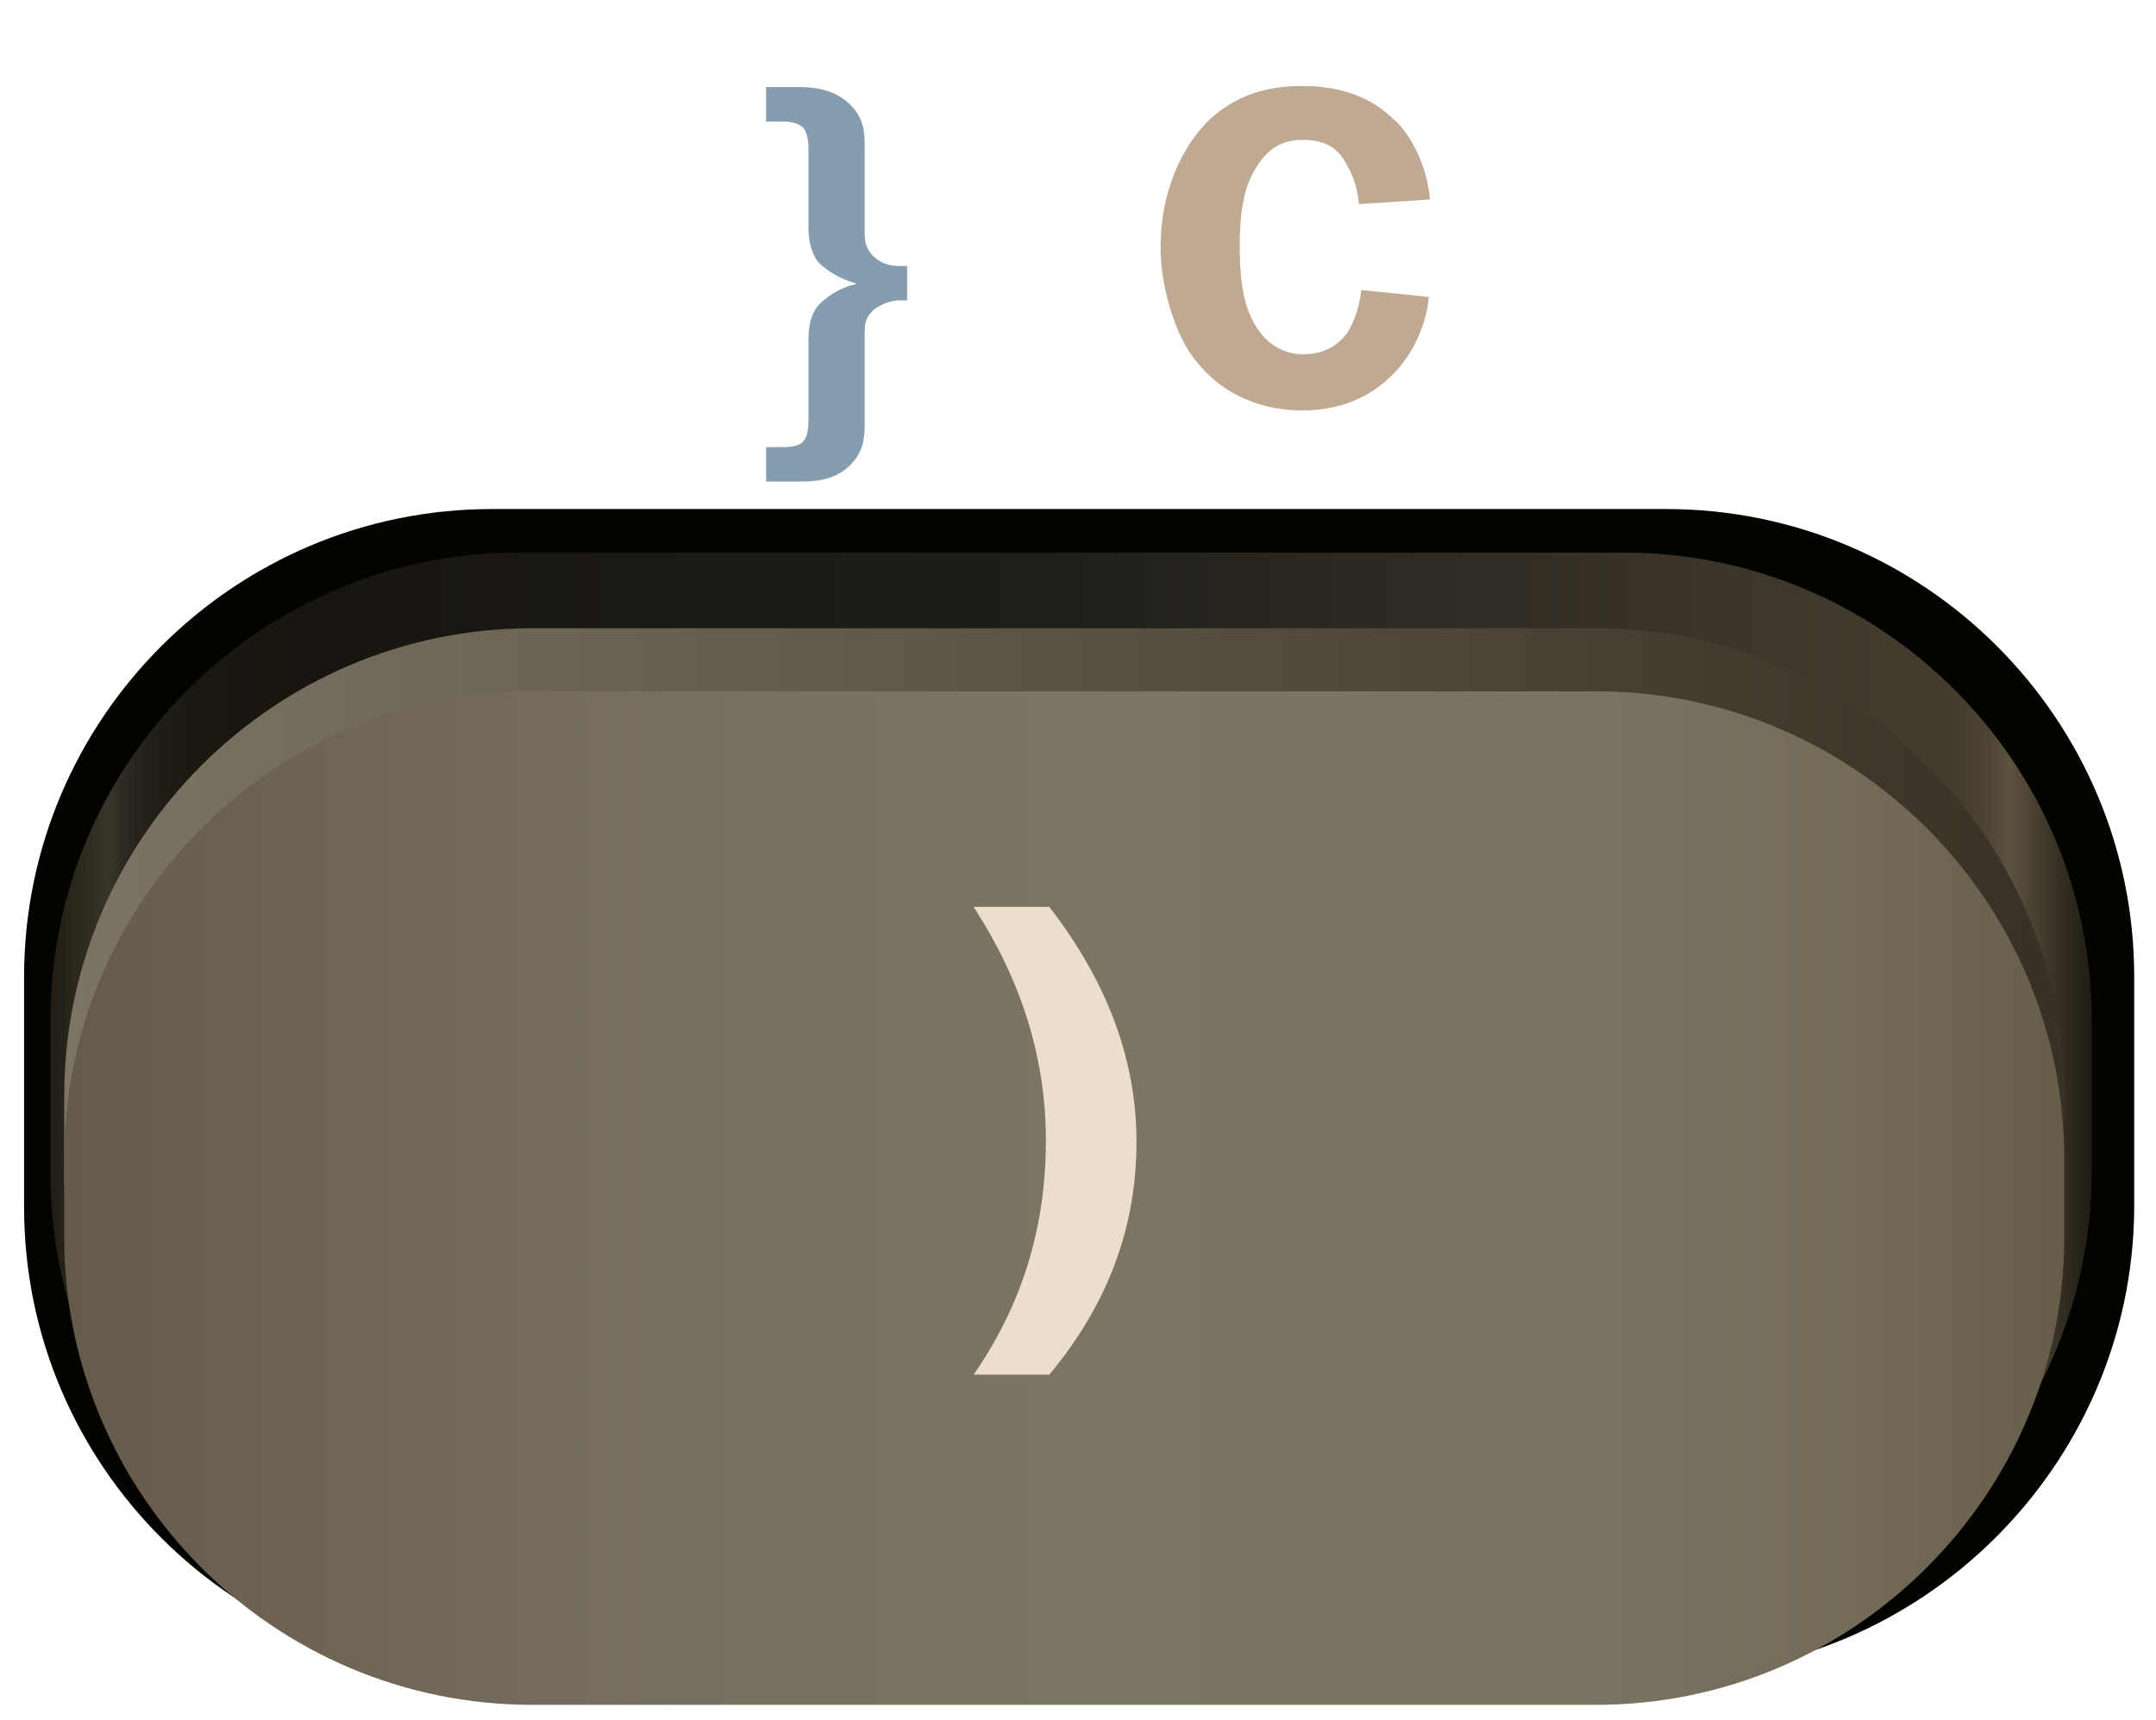
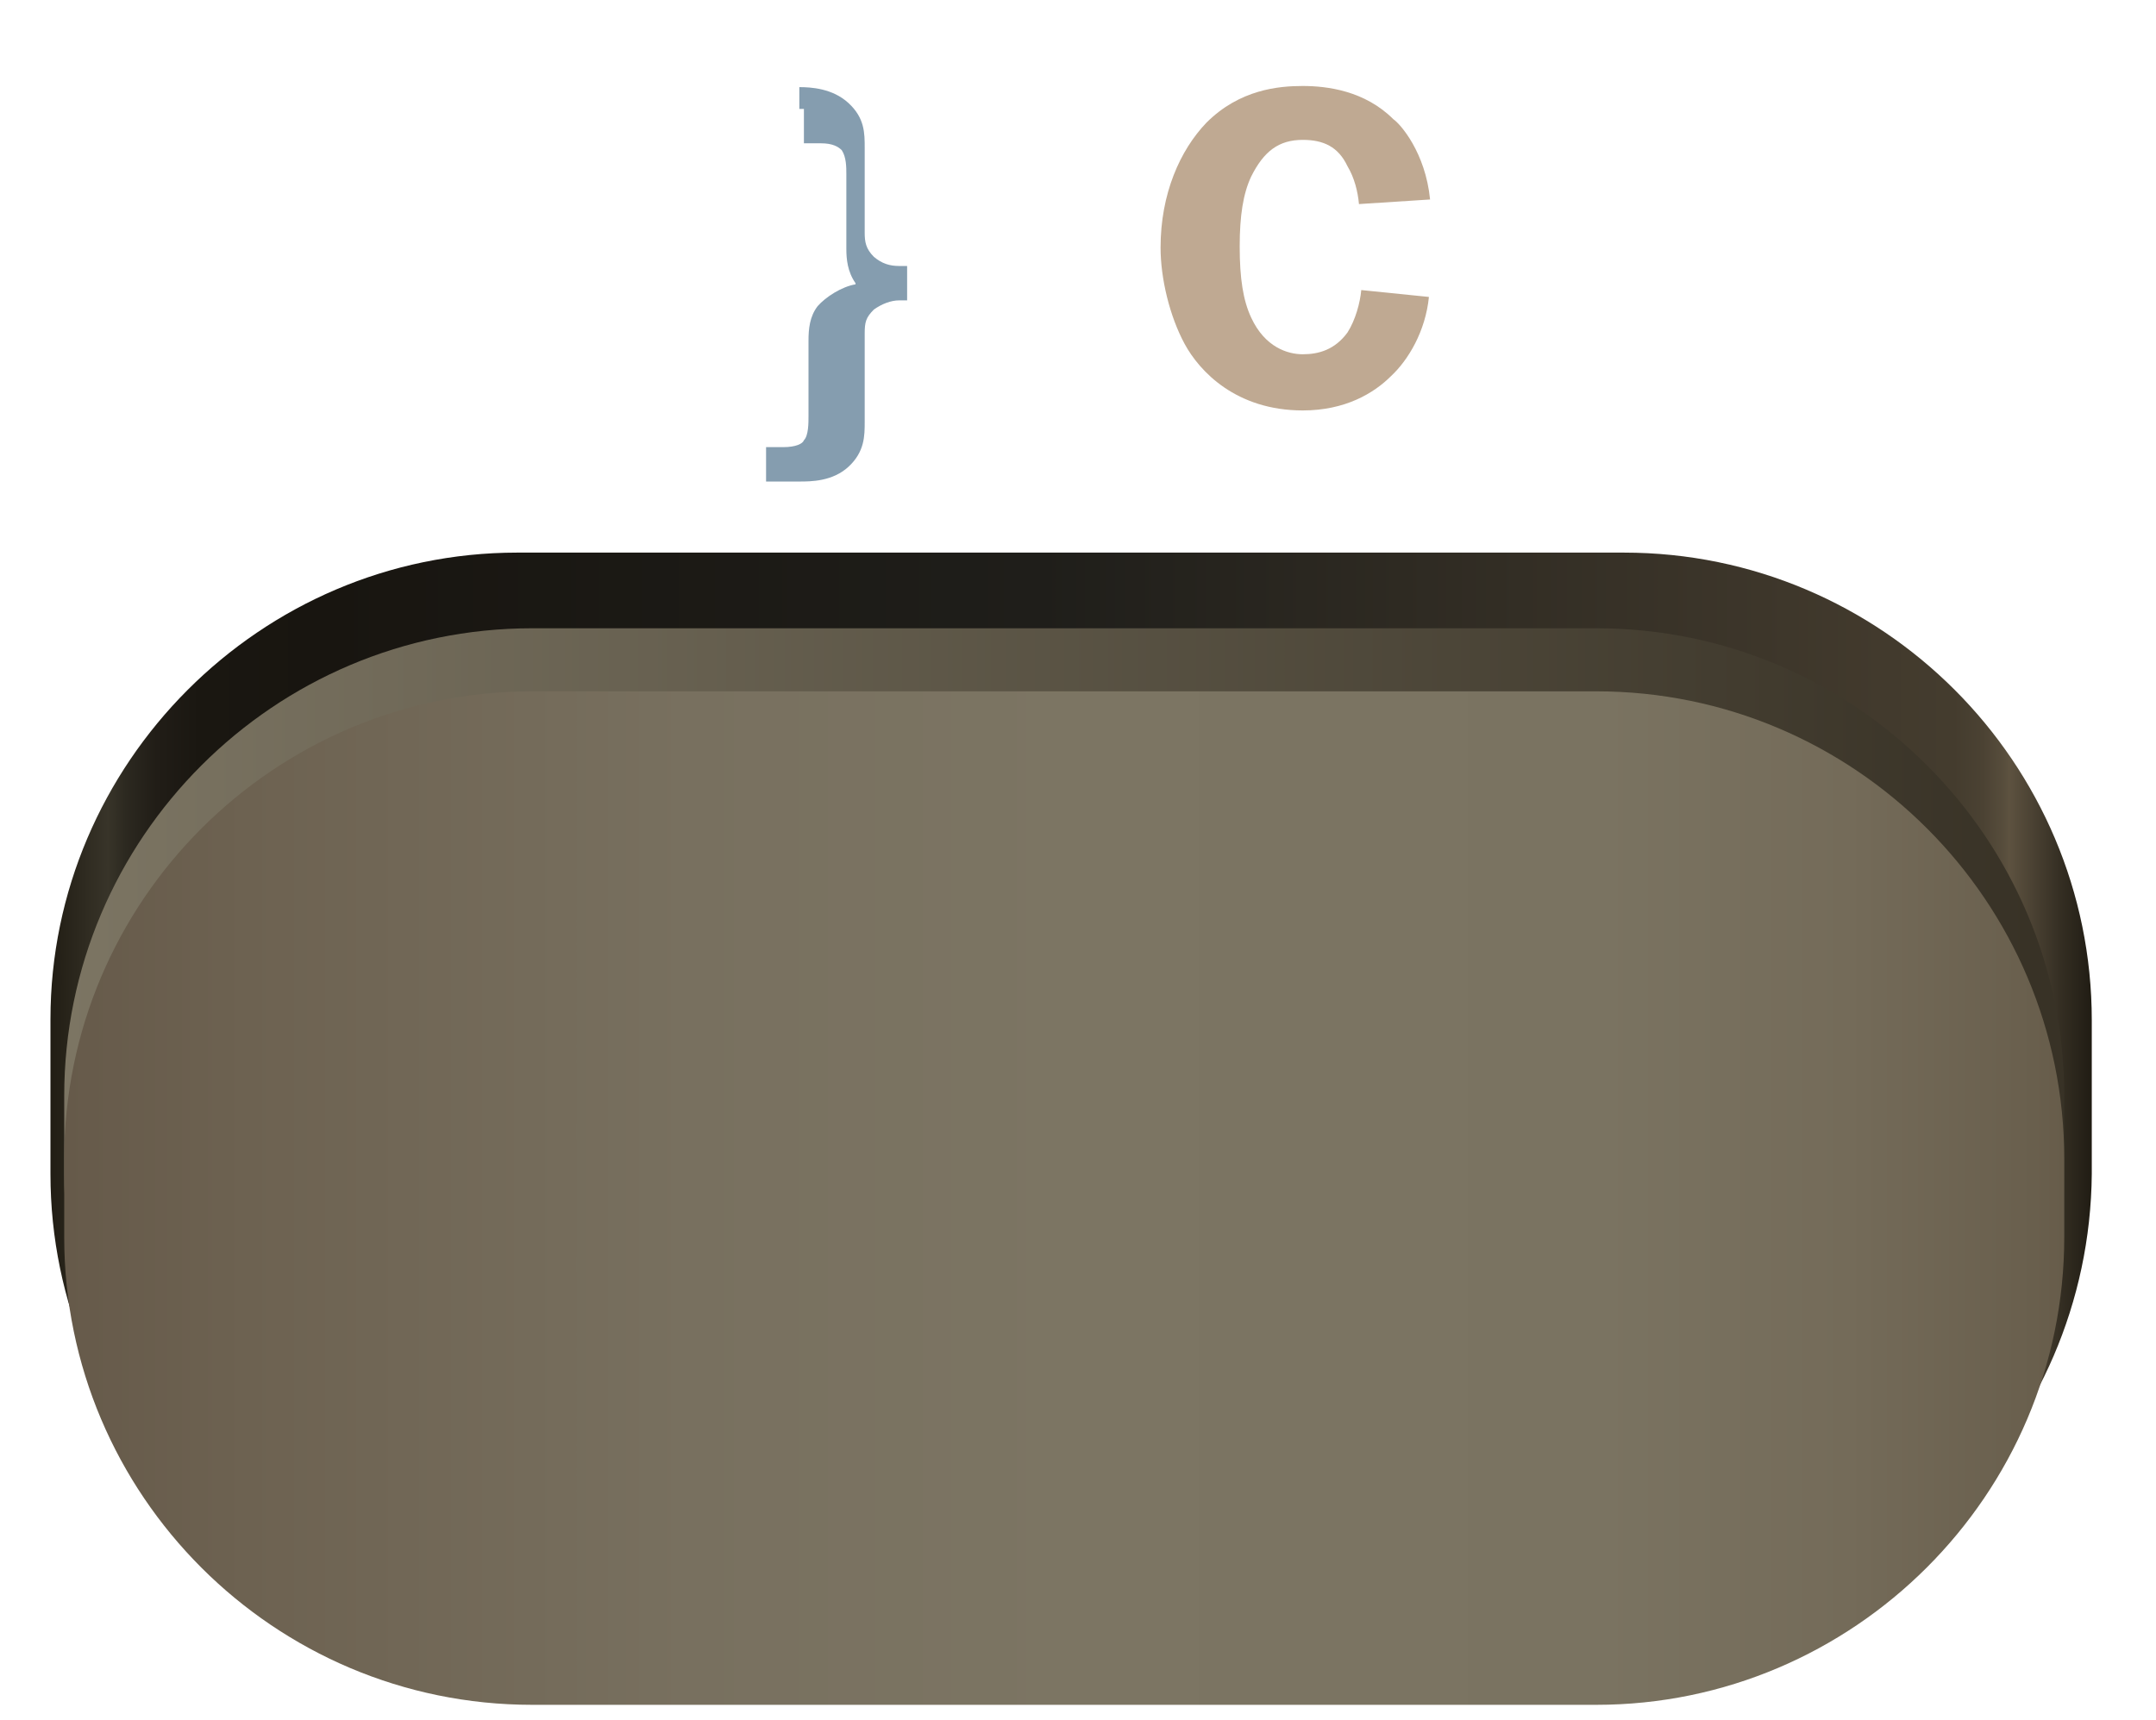
<svg xmlns="http://www.w3.org/2000/svg" version="1.1" id="Layer_8" x="0px" y="0px" viewBox="0 0 188 150" style="enable-background:new 0 0 188 150;" xml:space="preserve">
  <style type="text/css">
	.st0{fill:#030400;}
	.st1{fill:url(#SVGID_1_);}
	.st2{fill:url(#SVGID_2_);}
	.st3{fill:url(#SVGID_3_);}
	.st4{fill:#859DAF;}
	.st5{fill:#BFA992;}
	.st6{fill:#EDDECB;}
</style>
  <g>
    <g>
-       <path class="st0" d="M145.1,146.1H42.9c-22.5,0-40.8-18.3-40.8-40.8V85.2c0-22.5,18.3-40.8,40.8-40.8h102.4    c22.5,0,40.8,18.3,40.8,40.8v20.3C185.9,127.8,167.6,146.1,145.1,146.1z" />
      <linearGradient id="SVGID_1_" gradientUnits="userSpaceOnUse" x1="4.4" y1="473.691" x2="182.322" y2="473.691" gradientTransform="matrix(1 0 0 -1 0 569.4)">
        <stop offset="0" style="stop-color:#211D14" />
        <stop offset="2.810000e-02" style="stop-color:#383429" />
        <stop offset="3.700000e-02" style="stop-color:#2C2920" />
        <stop offset="5.190000e-02" style="stop-color:#211D17" />
        <stop offset="7.290000e-02" style="stop-color:#1A1711" />
        <stop offset="0.131" style="stop-color:#181510" />
        <stop offset="0.485" style="stop-color:#1F1E1A" />
        <stop offset="0.898" style="stop-color:#423A2D" />
        <stop offset="0.933" style="stop-color:#443C2E" />
        <stop offset="0.947" style="stop-color:#4B4233" />
        <stop offset="0.957" style="stop-color:#574D3C" />
        <stop offset="0.96" style="stop-color:#5D5240" />
        <stop offset="0.986" style="stop-color:#332D22" />
        <stop offset="1" style="stop-color:#211D14" />
      </linearGradient>
      <path class="st1" d="M141.5,143.2H45.1c-22.3,0-40.7-18.3-40.7-40.8V88.9c0-22.3,18.3-40.7,40.7-40.7h96.5    c22.5,0,40.8,18.3,40.8,40.8v13.4C182.2,124.9,163.9,143.2,141.5,143.2z" />
      <linearGradient id="SVGID_2_" gradientUnits="userSpaceOnUse" x1="5.641" y1="470.383" x2="179.979" y2="470.383" gradientTransform="matrix(1 0 0 -1 0 569.4)">
        <stop offset="0" style="stop-color:#7C7563" />
        <stop offset="0.985" style="stop-color:#383226" />
      </linearGradient>
      <path class="st2" d="M139.2,143.2H46.4c-22.5,0-40.8-18.3-40.8-40.8v-6.8c0-22.5,18.3-40.8,40.8-40.8h92.8    c22.5,0,40.8,18.3,40.8,40.8v6.8C180,124.9,161.6,143.2,139.2,143.2z" />
      <linearGradient id="SVGID_3_" gradientUnits="userSpaceOnUse" x1="5.641" y1="464.87" x2="179.979" y2="464.87" gradientTransform="matrix(1 0 0 -1 0 569.4)">
        <stop offset="0" style="stop-color:#665A4A" />
        <stop offset="9.099999e-02" style="stop-color:#6D6251" />
        <stop offset="0.311" style="stop-color:#78705F" />
        <stop offset="0.5" style="stop-color:#7C7563" />
        <stop offset="0.769" style="stop-color:#7A7361" />
        <stop offset="0.892" style="stop-color:#746B59" />
        <stop offset="0.985" style="stop-color:#695F4D" />
        <stop offset="1" style="stop-color:#675C4A" />
      </linearGradient>
      <path class="st3" d="M139.2,148.7H46.4c-22.5,0-40.8-18.3-40.8-40.8v-6.8c0-22.5,18.3-40.8,40.8-40.8h92.8    c22.5,0,40.8,18.3,40.8,40.8v6.8C180,130.4,161.6,148.7,139.2,148.7z" />
    </g>
    <g>
-       <path class="st4" d="M69.7,7.6c1,0,2.9,0.1,4.3,1.4s1.4,2.6,1.4,3.9v7.4c0,0.8,0.1,1.4,0.8,2.1c0.7,0.6,1.4,0.8,2.2,0.8h0.7v3    h-0.7c-0.7,0-1.5,0.3-2.2,0.8c-0.7,0.7-0.8,1.1-0.8,2.1v7.7c0,1.2,0,2.6-1.4,3.9C72.6,42,70.7,42,69.7,42h-2.9v-3h1.5    c1.1,0,1.7-0.3,1.8-0.6c0.4-0.4,0.4-1.5,0.4-2.1v-6.6c0-1,0.1-2.1,0.8-3c0.7-0.8,2.1-1.7,3.3-1.9v-0.1c-1.2-0.3-2.6-1.1-3.3-1.9    c-0.7-1-0.8-2.1-0.8-3v-6.5c0-0.6,0-1.5-0.4-2.1c-0.3-0.3-0.8-0.6-1.8-0.6h-1.5v-3H69.7L69.7,7.6z" />
+       <path class="st4" d="M69.7,7.6c1,0,2.9,0.1,4.3,1.4s1.4,2.6,1.4,3.9v7.4c0,0.8,0.1,1.4,0.8,2.1c0.7,0.6,1.4,0.8,2.2,0.8h0.7v3    h-0.7c-0.7,0-1.5,0.3-2.2,0.8c-0.7,0.7-0.8,1.1-0.8,2.1v7.7c0,1.2,0,2.6-1.4,3.9C72.6,42,70.7,42,69.7,42h-2.9v-3h1.5    c1.1,0,1.7-0.3,1.8-0.6c0.4-0.4,0.4-1.5,0.4-2.1v-6.6c0-1,0.1-2.1,0.8-3c0.7-0.8,2.1-1.7,3.3-1.9v-0.1c-0.7-1-0.8-2.1-0.8-3v-6.5c0-0.6,0-1.5-0.4-2.1c-0.3-0.3-0.8-0.6-1.8-0.6h-1.5v-3H69.7L69.7,7.6z" />
      <path class="st5" d="M118.5,17.8c-0.1-1.1-0.4-2.3-1-3.3c-0.8-1.7-2.1-2.3-3.9-2.3c-2.1,0-3.4,1-4.5,3.2c-0.7,1.5-1,3.4-1,6.1    c0,2.8,0.3,4.7,1,6.2c1.2,2.6,3.2,3.2,4.5,3.2c1.4,0,2.8-0.4,3.9-1.9c0.7-1.1,1.1-2.6,1.2-3.7l5.9,0.6c-0.3,3-1.8,5.5-3.3,6.9    c-1.5,1.5-4,3-7.7,3c-5.8,0-9-3.4-10.3-5.8s-2.1-5.7-2.1-8.4c0-4.7,1.7-8.5,4-10.9c2.9-2.9,6.3-3.2,8.4-3.2c2.1,0,5.4,0.4,7.9,2.9    c0.6,0.4,2.8,2.9,3.2,7L118.5,17.8z" />
    </g>
-     <path class="st6" d="M84.9,119.9c4.3-6.2,6.3-13,6.3-20.4c0-7.2-2.1-13.9-6.3-20.4h6.6c5.1,6.6,7.6,13.4,7.6,20.5   c0,7.6-2.6,14.3-7.6,20.3L84.9,119.9L84.9,119.9z" />
  </g>
</svg>